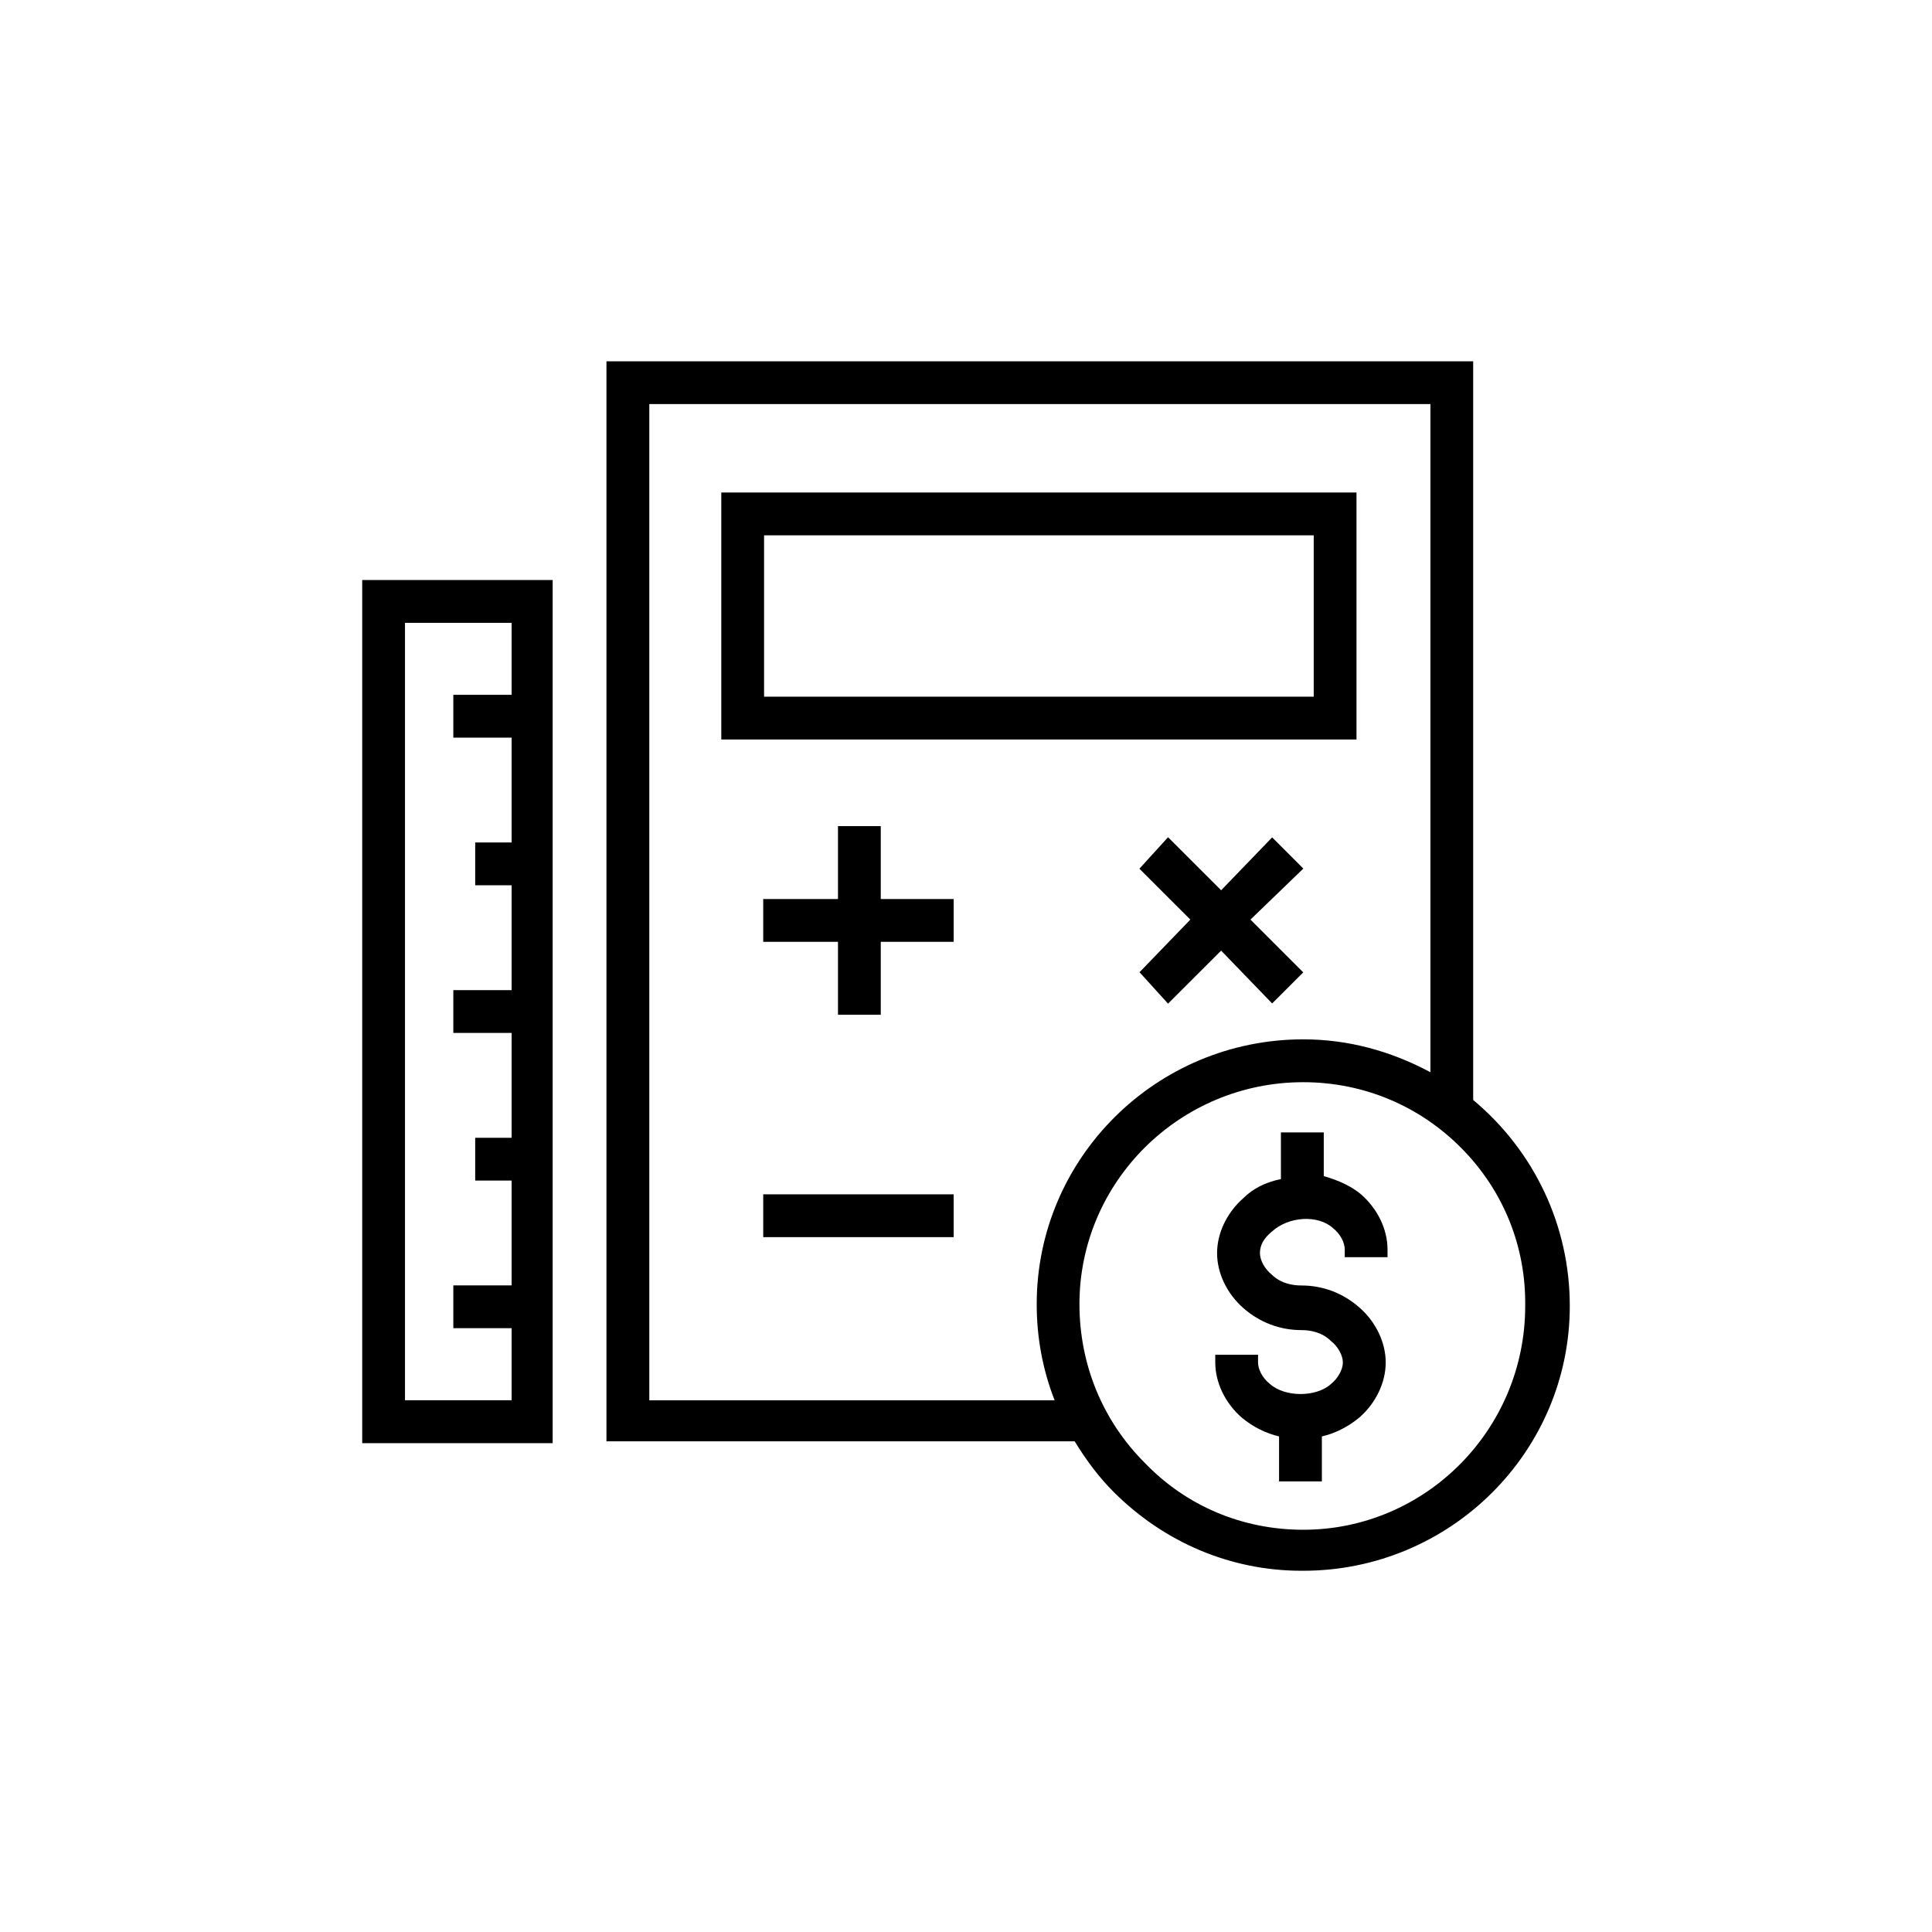
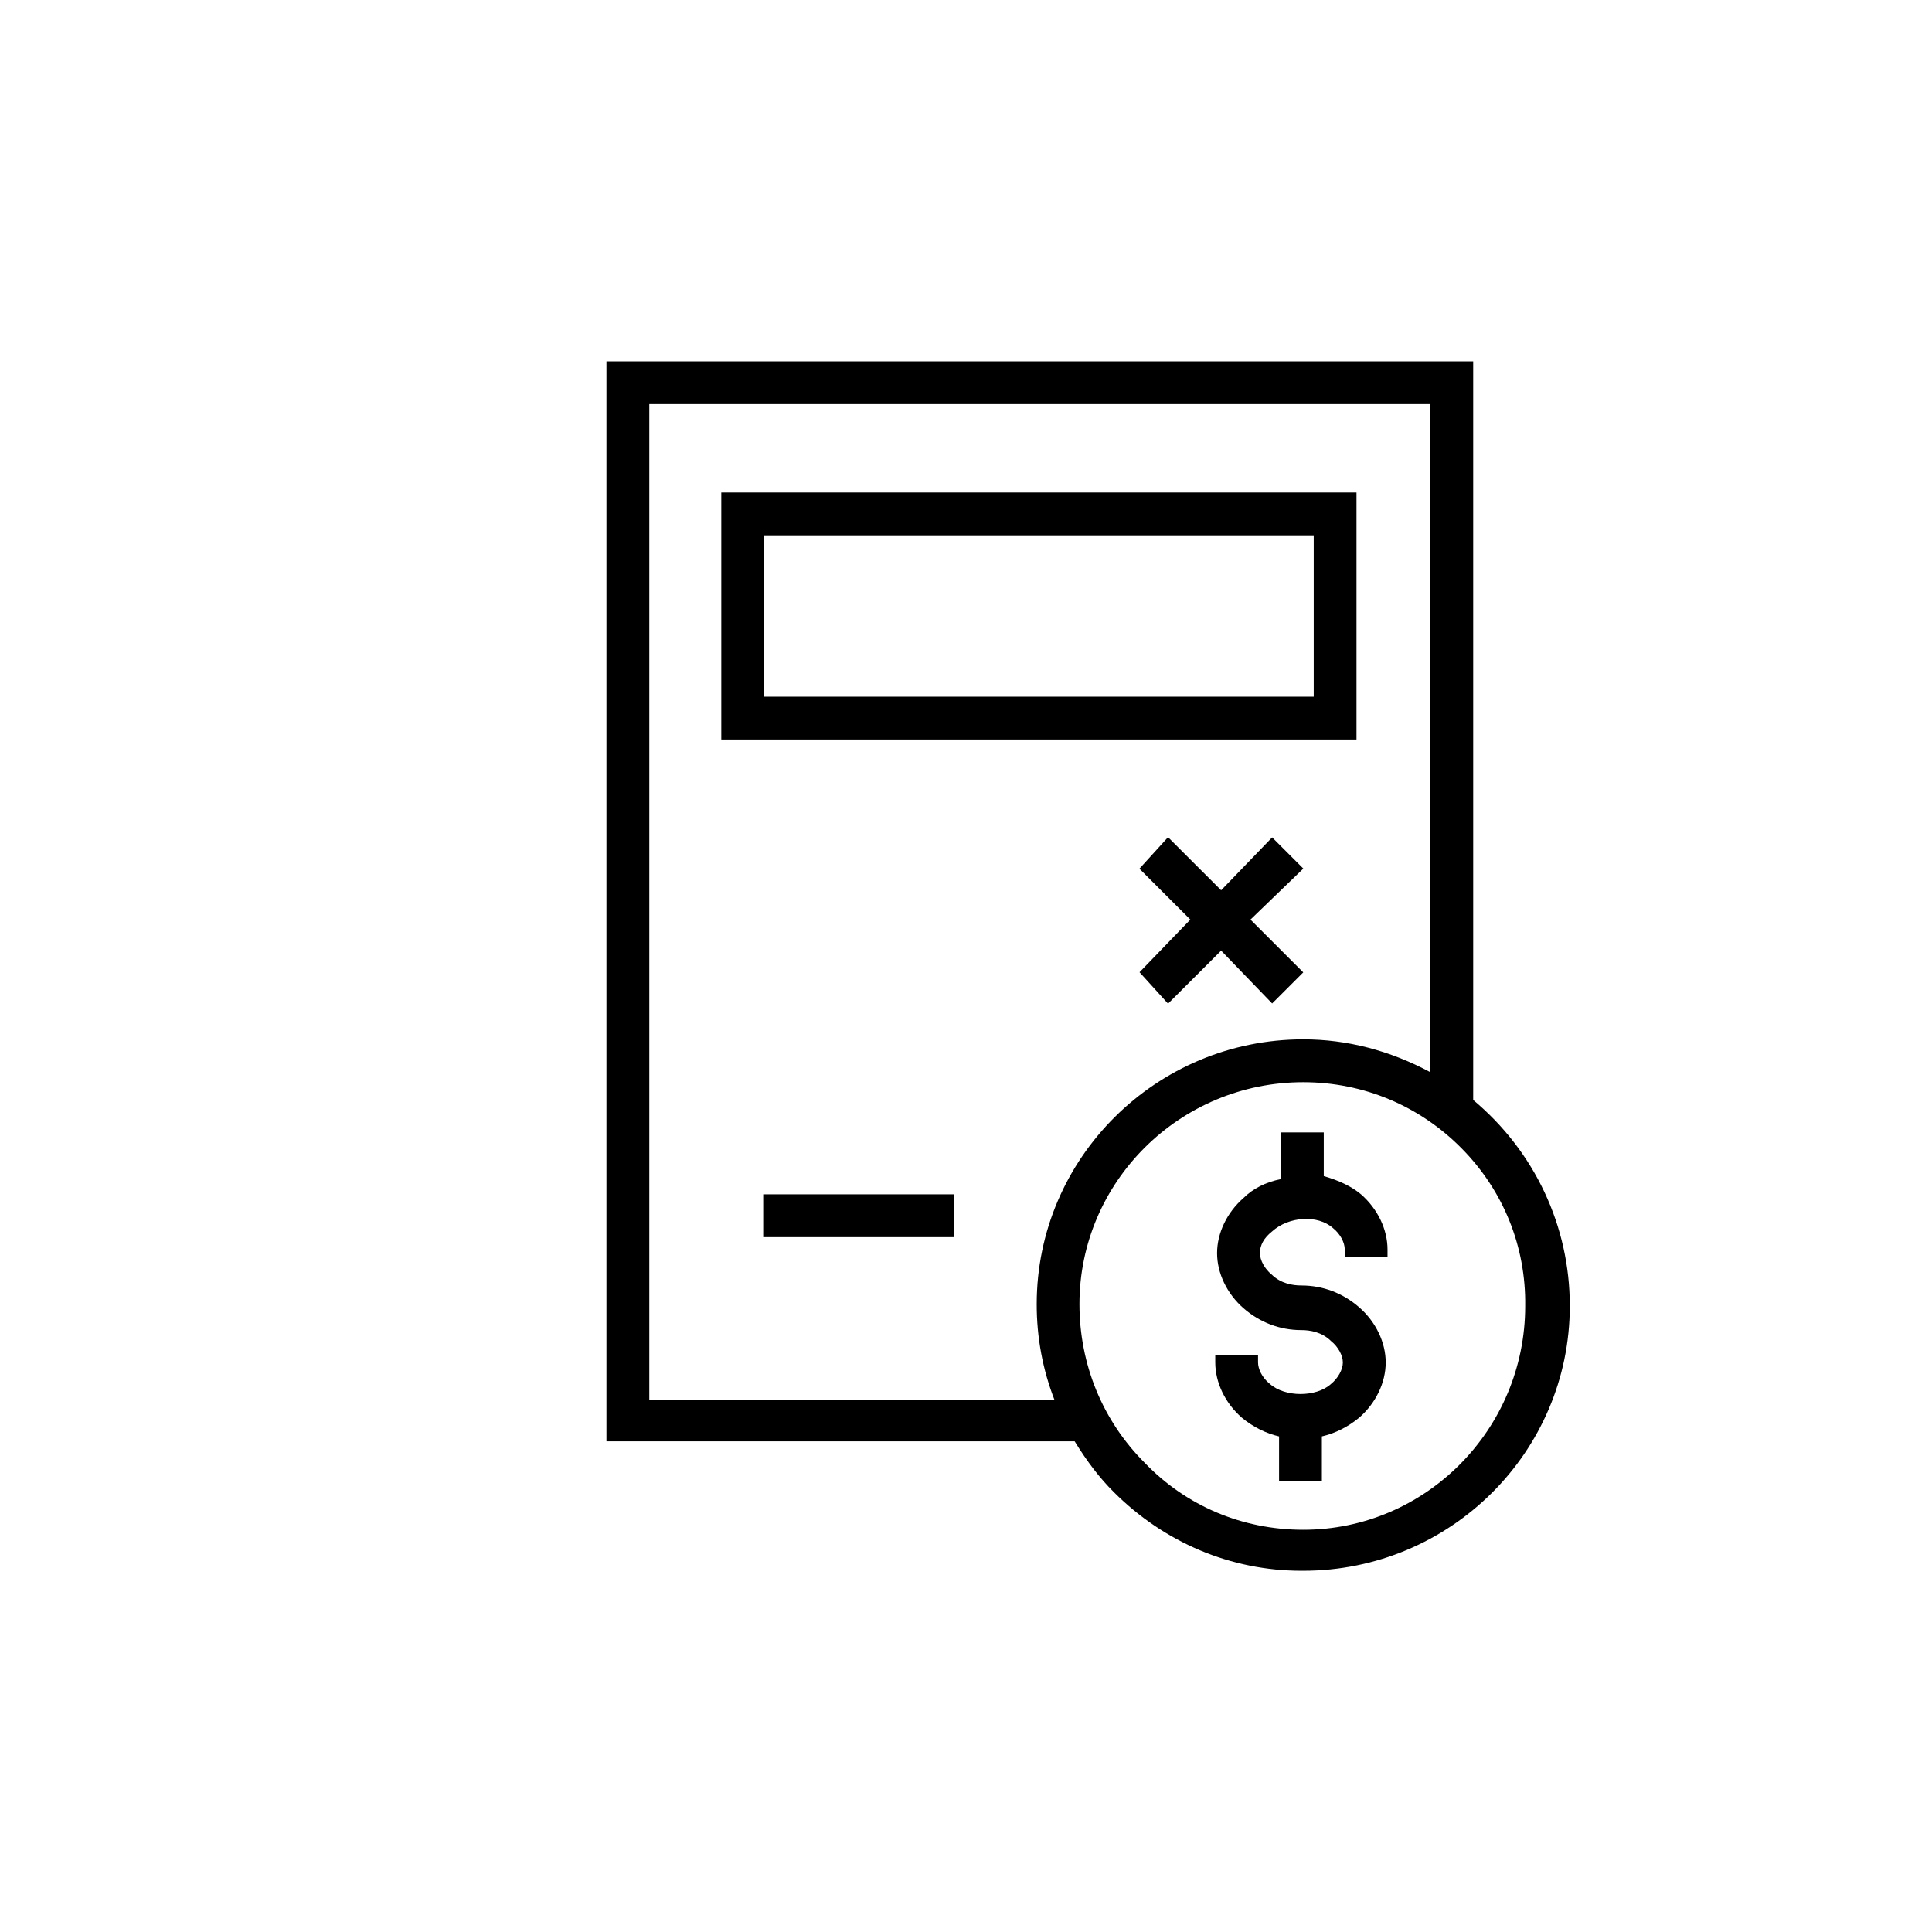
<svg xmlns="http://www.w3.org/2000/svg" enable-background="new 0 0 50 50" height="50" viewBox="0 0 50 50" width="50">
  <path d="m34.259 30.437v-1.131h-1.109v1.209c-.392.077-.727.247-.97.491-.427.373-.682.906-.682 1.425 0 .517.254 1.049.682 1.424.426.372.945.568 1.5.568.221 0 .53.047.771.287.178.142.302.368.302.551 0 .182-.124.409-.311.56-.376.339-1.187.347-1.581-.008-.209-.167-.303-.397-.303-.552v-.2h-1.107v.2c0 .519.255 1.051.686 1.427.285.238.629.41.965.486v1.165h1.108v-1.165c.337-.076.681-.248.97-.489.427-.373.682-.905.682-1.424s-.255-1.051-.682-1.424c-.424-.372-.943-.569-1.5-.569-.221 0-.53-.047-.771-.285-.178-.143-.302-.37-.302-.552 0-.206.102-.392.312-.56.428-.39 1.184-.443 1.58-.087.182.145.303.367.303.552v.2h1.107v-.2c0-.519-.255-1.051-.686-1.427-.238-.199-.554-.354-.964-.472z" />
  <path d="m35.106 12.746h-16.439v6.392h16.439zm-1.107 5.284h-14.225v-4.176h14.225z" />
  <path d="m19.752 30.909h4.929v1.108h-4.929z" />
-   <path d="m22.794 21.38h-1.107v1.887h-1.935v1.107h1.935v1.888h1.107v-1.888h1.887v-1.107h-1.887z" />
  <path d="m32.923 21.672-1.32 1.368-1.374-1.373-.741.815 1.318 1.317-1.315 1.362.738.813 1.374-1.372 1.32 1.367.805-.804-1.366-1.366 1.368-1.32z" />
  <path d="m38.126 28.467v-19.117h-22.431v27.951h12.117c.327.533.649.951 1.009 1.31 1.315 1.315 3.041 2.04 4.859 2.04h.047c3.805 0 6.899-3.073 6.899-6.852.001-2.065-.909-4.002-2.5-5.332zm-10.832 7.773h-10.49v-25.783h20.215v17.292c-1.054-.564-2.159-.851-3.291-.851-3.805 0-6.898 3.073-6.898 6.852-.001.864.155 1.701.464 2.49zm6.434 3.35c-1.573 0-3.029-.614-4.104-1.734-1.088-1.087-1.688-2.545-1.688-4.105 0-3.167 2.598-5.744 5.791-5.744 1.555 0 3.013.609 4.104 1.717 1.08 1.095 1.662 2.542 1.641 4.076 0 3.192-2.576 5.79-5.744 5.79z" />
-   <path d="m9.374 37.349h4.929v-22.338h-4.929zm1.107-21.23h2.76v1.863h-1.509v1.108h1.509v2.713h-.943v1.108h.943v2.714h-1.509v1.107h1.509v2.714h-.943v1.107h.943v2.713h-1.509v1.107h1.509v1.865h-2.76z" />
</svg>